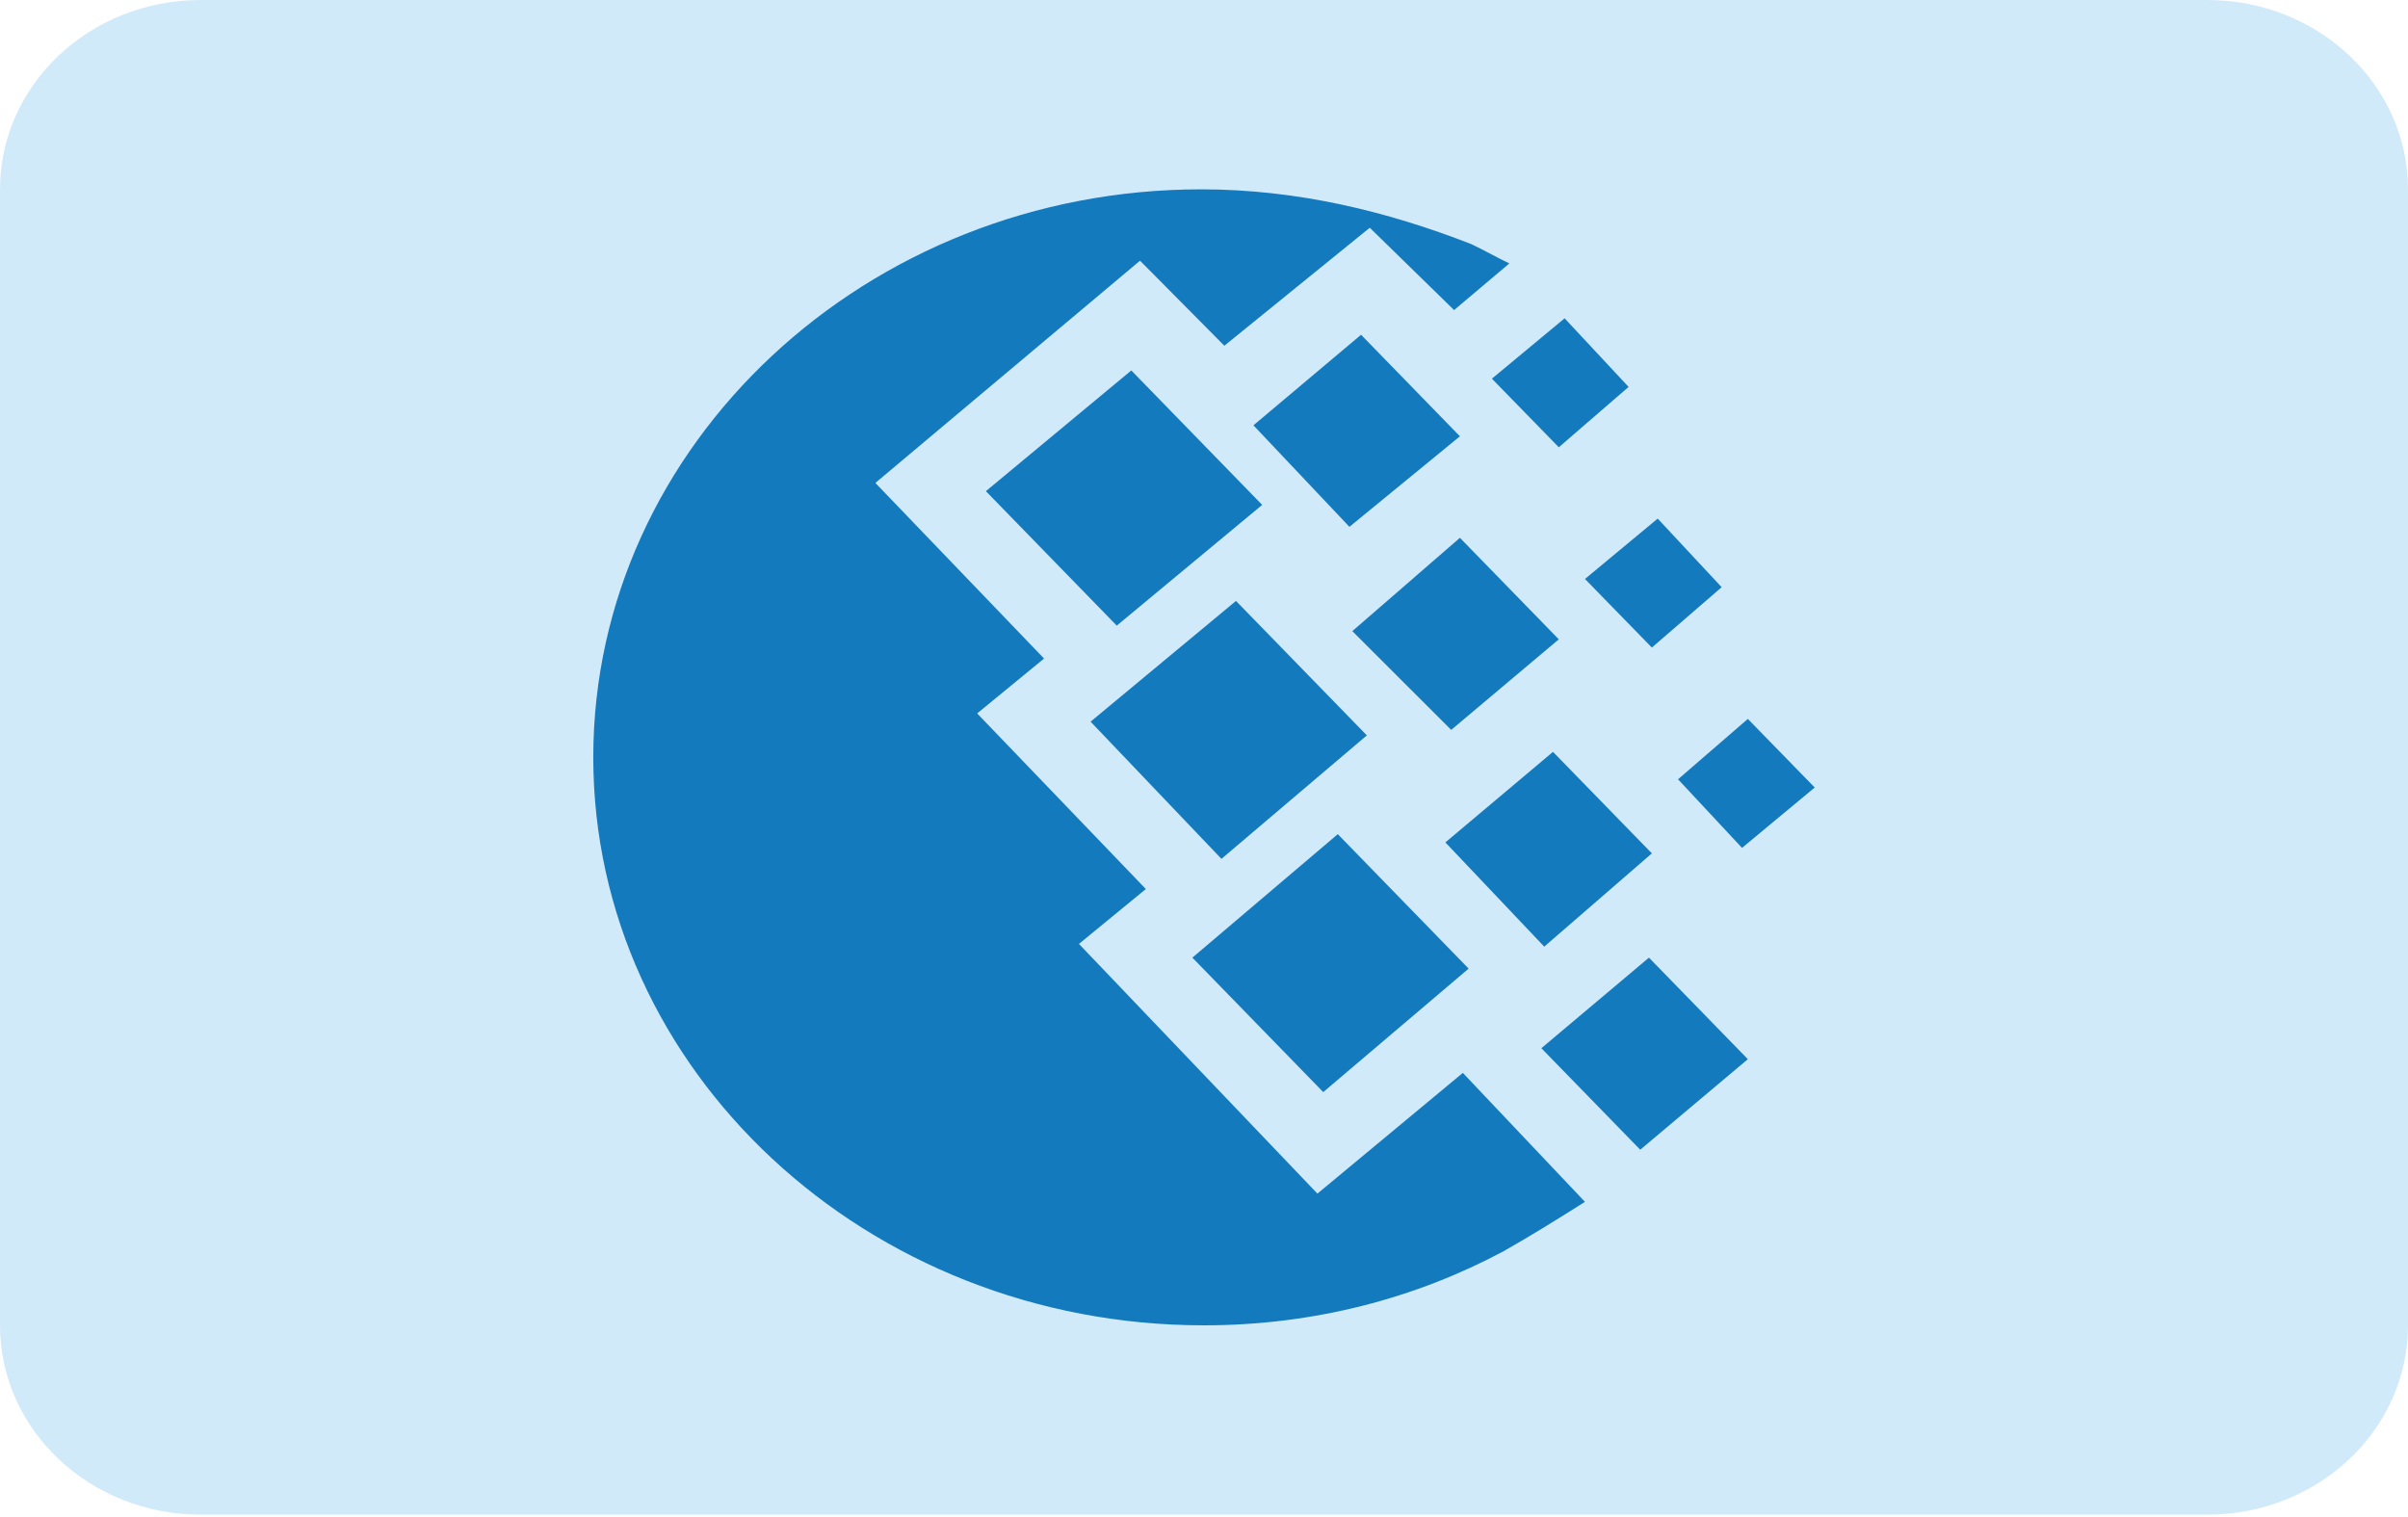
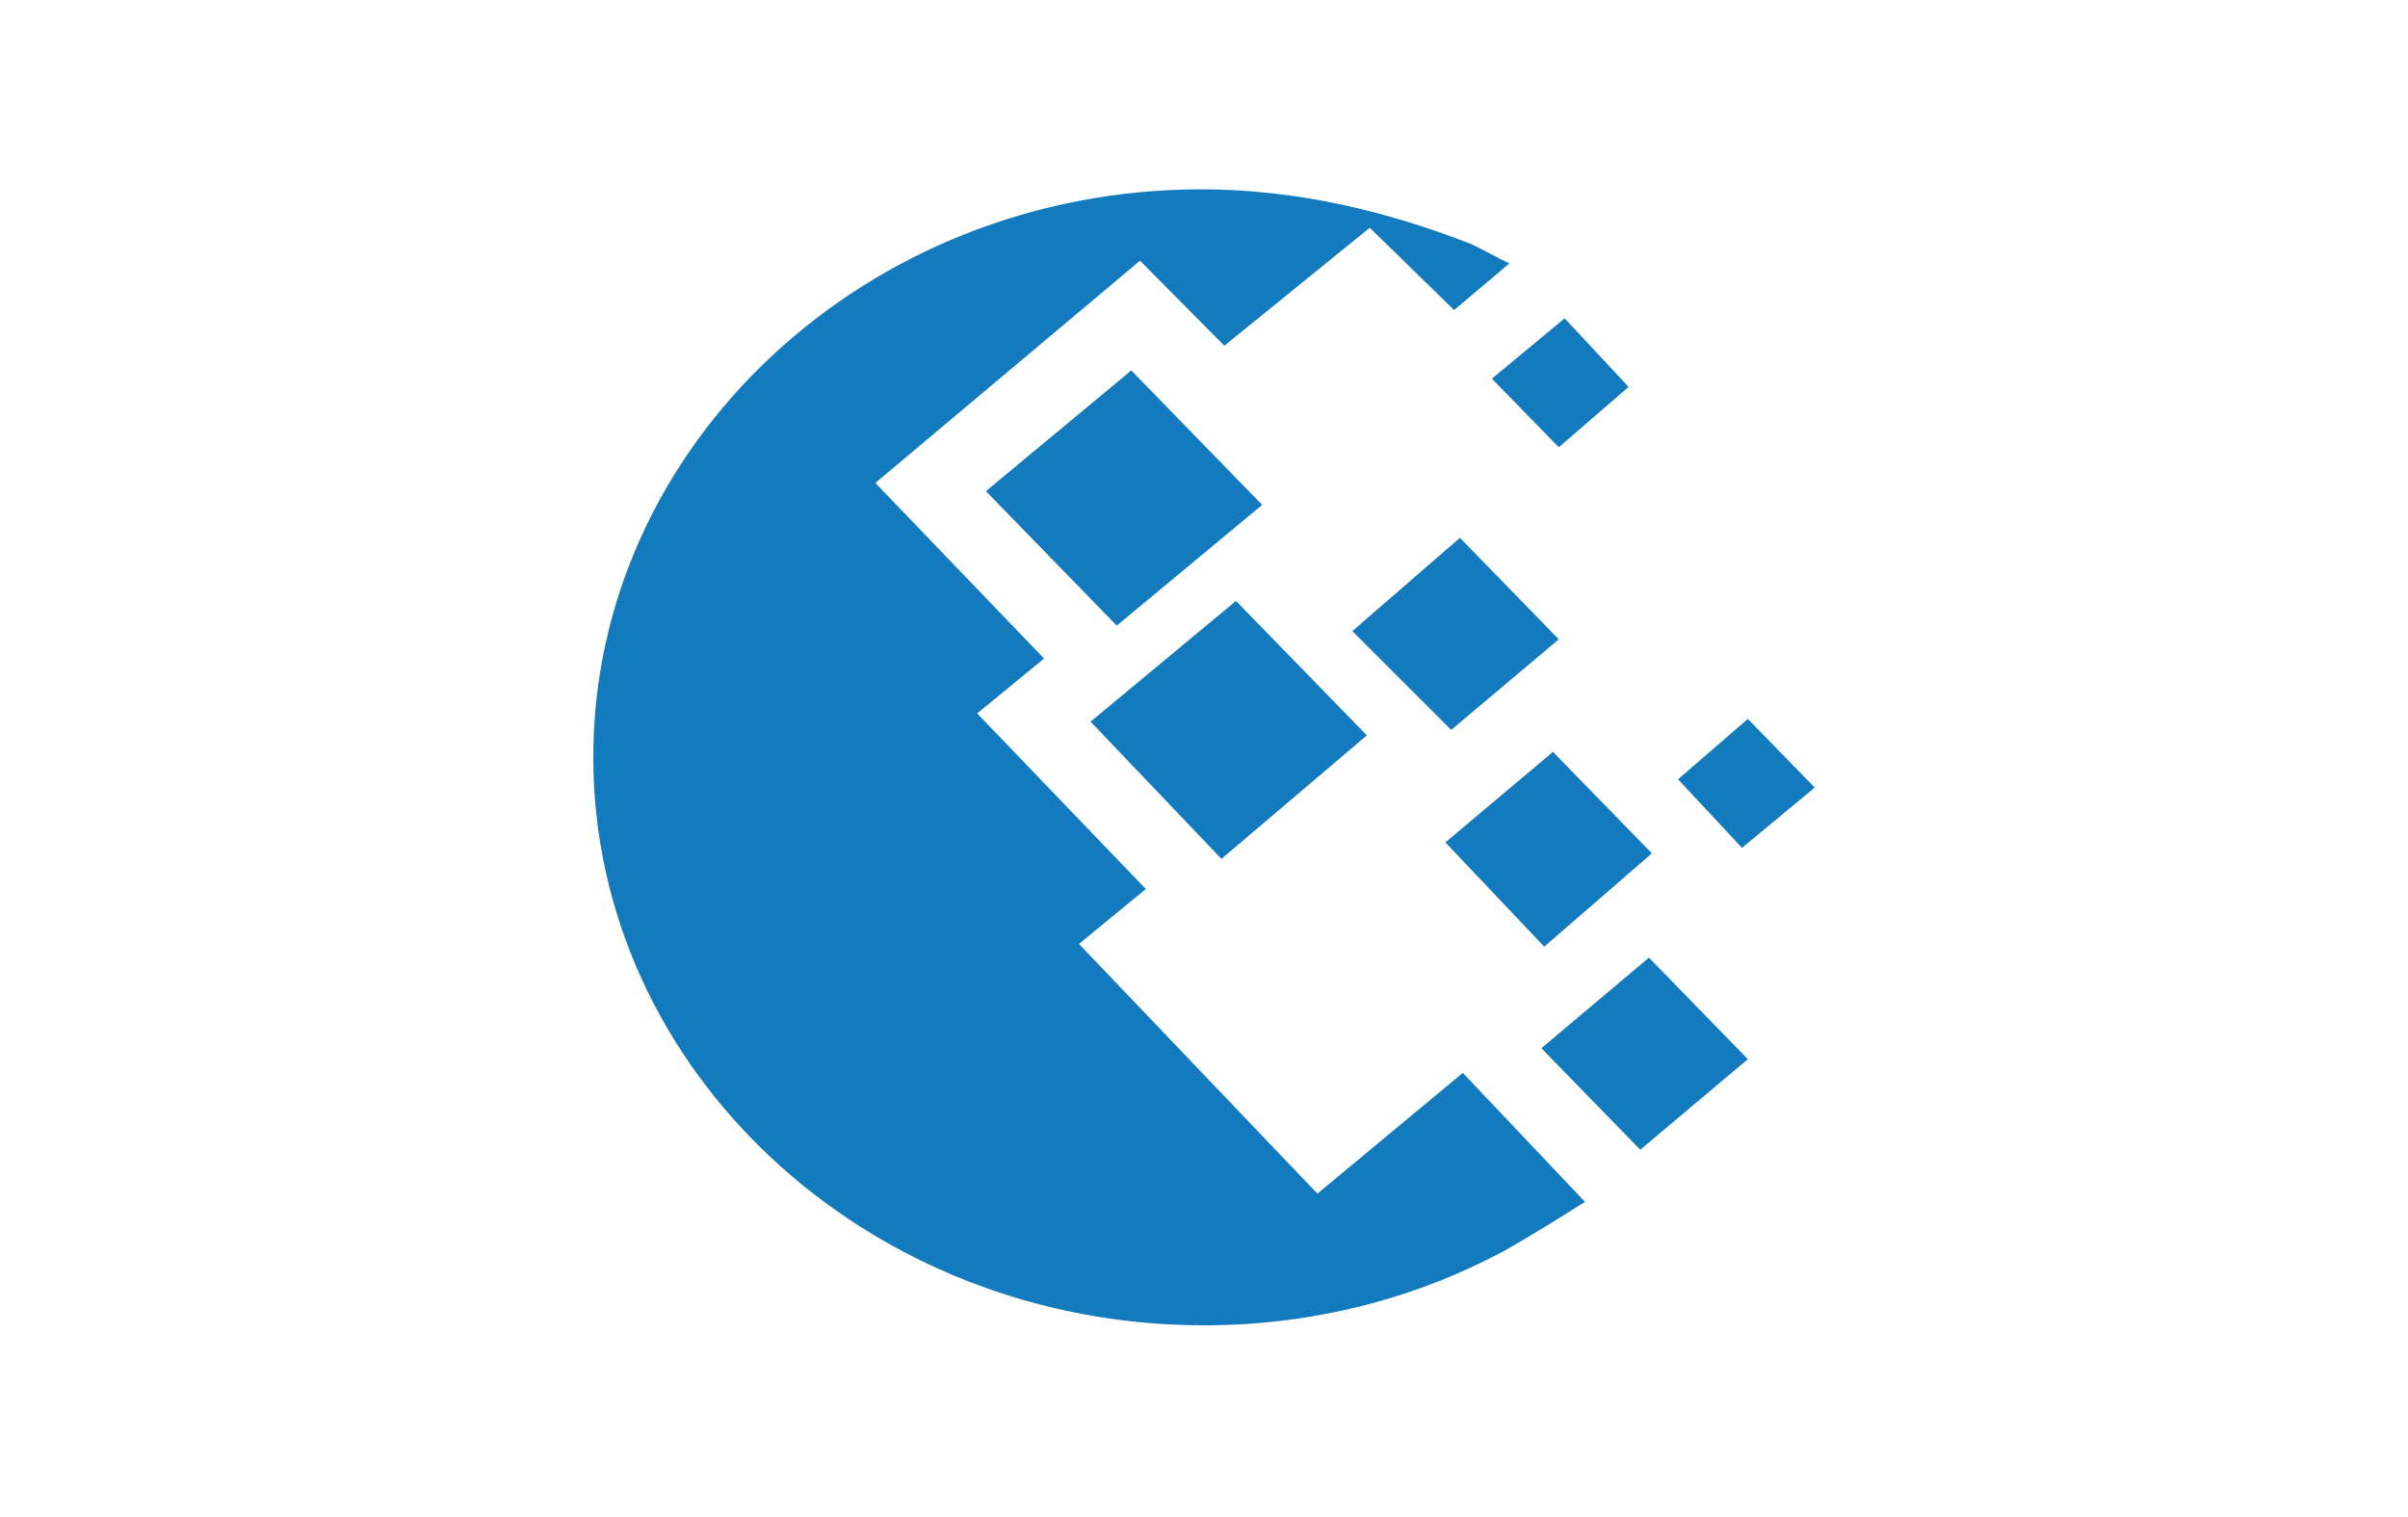
<svg xmlns="http://www.w3.org/2000/svg" width="100" height="63" viewBox="0 0 100 63" fill="none">
  <g clip-path="url(#clip0_170_3096)">
-     <path d="M0 7.863C0 3.52 3.731 0 8.333 0H91.667C96.269 0 100 3.52 100 7.863V55.04C100 59.383 96.269 62.903 91.667 62.903H8.333C3.731 62.903 0 59.383 0 55.04V7.863Z" fill="#D1EAFA" />
    <path d="M56.763 30.54L51.328 24.956L45.29 29.97L50.725 35.668L56.763 30.54Z" fill="#137ABE" />
    <path d="M40.942 20.398L46.377 25.982L52.416 20.968L46.981 15.384L40.942 20.398Z" fill="#137ABE" />
-     <path d="M60.99 40.226L55.556 34.642L49.517 39.77L54.952 45.354L60.99 40.226Z" fill="#137ABE" />
    <path d="M54.71 49.57L44.807 39.2L47.585 36.921L40.58 29.628L43.358 27.349L36.353 20.056L47.343 10.826L50.845 14.358L56.884 9.458L60.386 12.877L62.681 10.94C62.198 10.712 61.594 10.37 61.111 10.142C57.609 8.774 53.865 7.863 49.879 7.863C35.99 7.863 24.638 18.461 24.638 31.451C24.638 44.442 35.99 55.04 50 55.04C54.589 55.04 58.816 53.901 62.44 51.963C63.647 51.28 64.734 50.596 65.821 49.912L60.749 44.556L54.71 49.57Z" fill="#137ABE" />
-     <path d="M52.053 17.663L56.039 21.879L60.628 18.119L56.522 13.902L52.053 17.663Z" fill="#137ABE" />
    <path d="M64.734 26.551L60.628 22.335L56.159 26.21L60.266 30.312L64.734 26.551Z" fill="#137ABE" />
    <path d="M68.599 35.44L64.493 31.224L60.024 34.984L64.13 39.314L68.599 35.44Z" fill="#137ABE" />
-     <path d="M68.841 21.537L65.821 24.044L68.599 26.893L71.498 24.386L68.841 21.537Z" fill="#137ABE" />
    <path d="M69.686 32.363L72.343 35.212L75.362 32.705L72.585 29.856L69.686 32.363Z" fill="#137ABE" />
    <path d="M61.956 15.726L64.734 18.575L67.633 16.068L64.976 13.219L61.956 15.726Z" fill="#137ABE" />
    <path d="M64.01 43.531L68.116 47.747L72.585 43.987L68.478 39.77L64.01 43.531Z" fill="#137ABE" />
  </g>
  <defs>
    <clipPath id="clip0_170_3096">
      <rect width="100" height="62.903" fill="white" />
    </clipPath>
  </defs>
</svg>